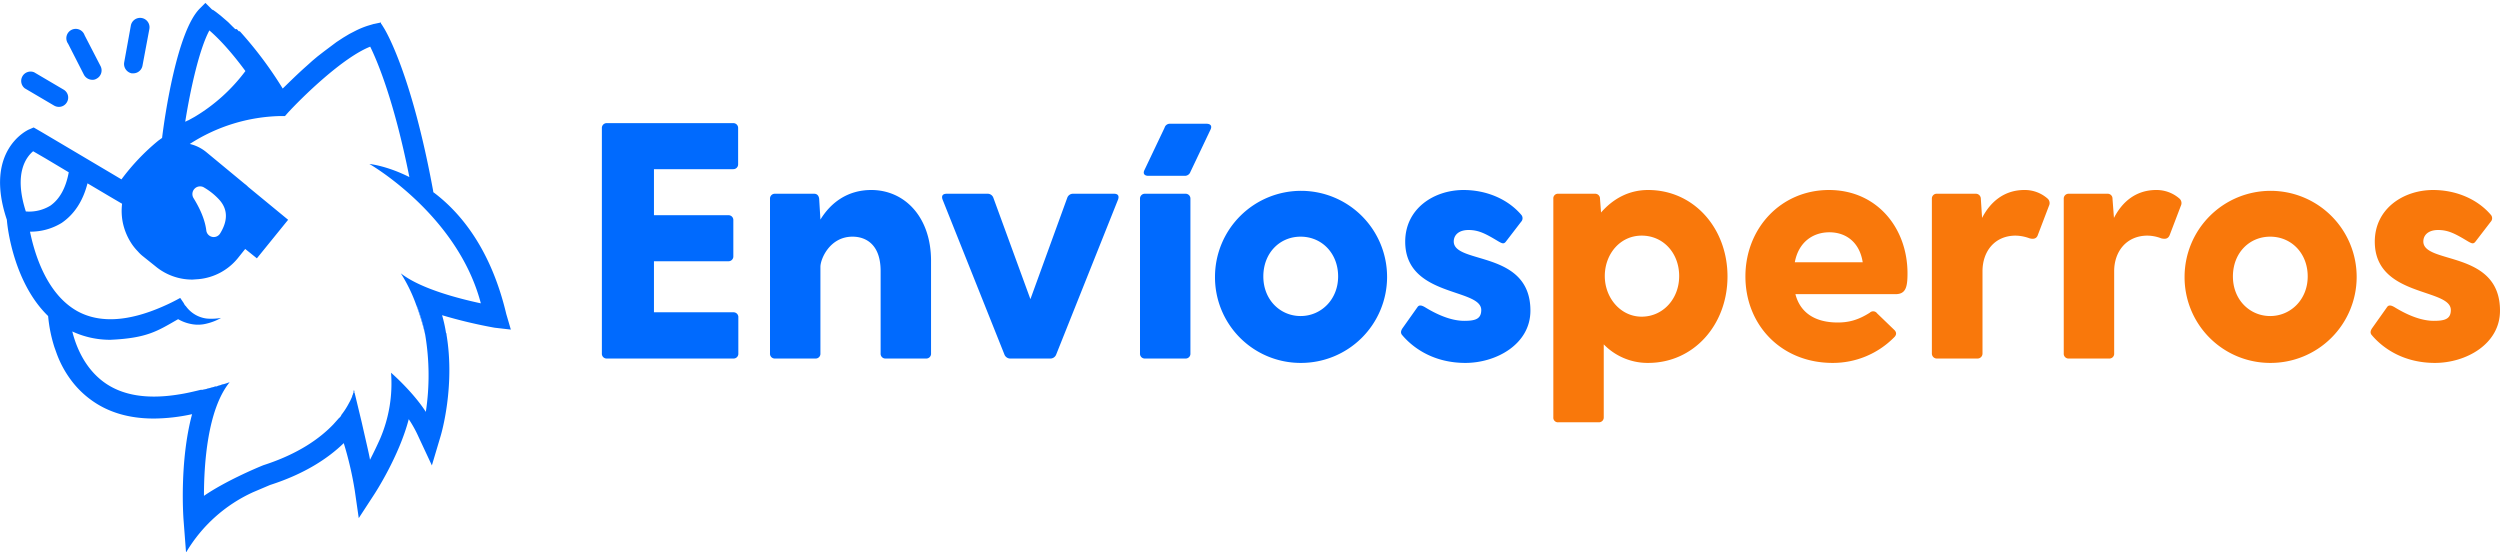
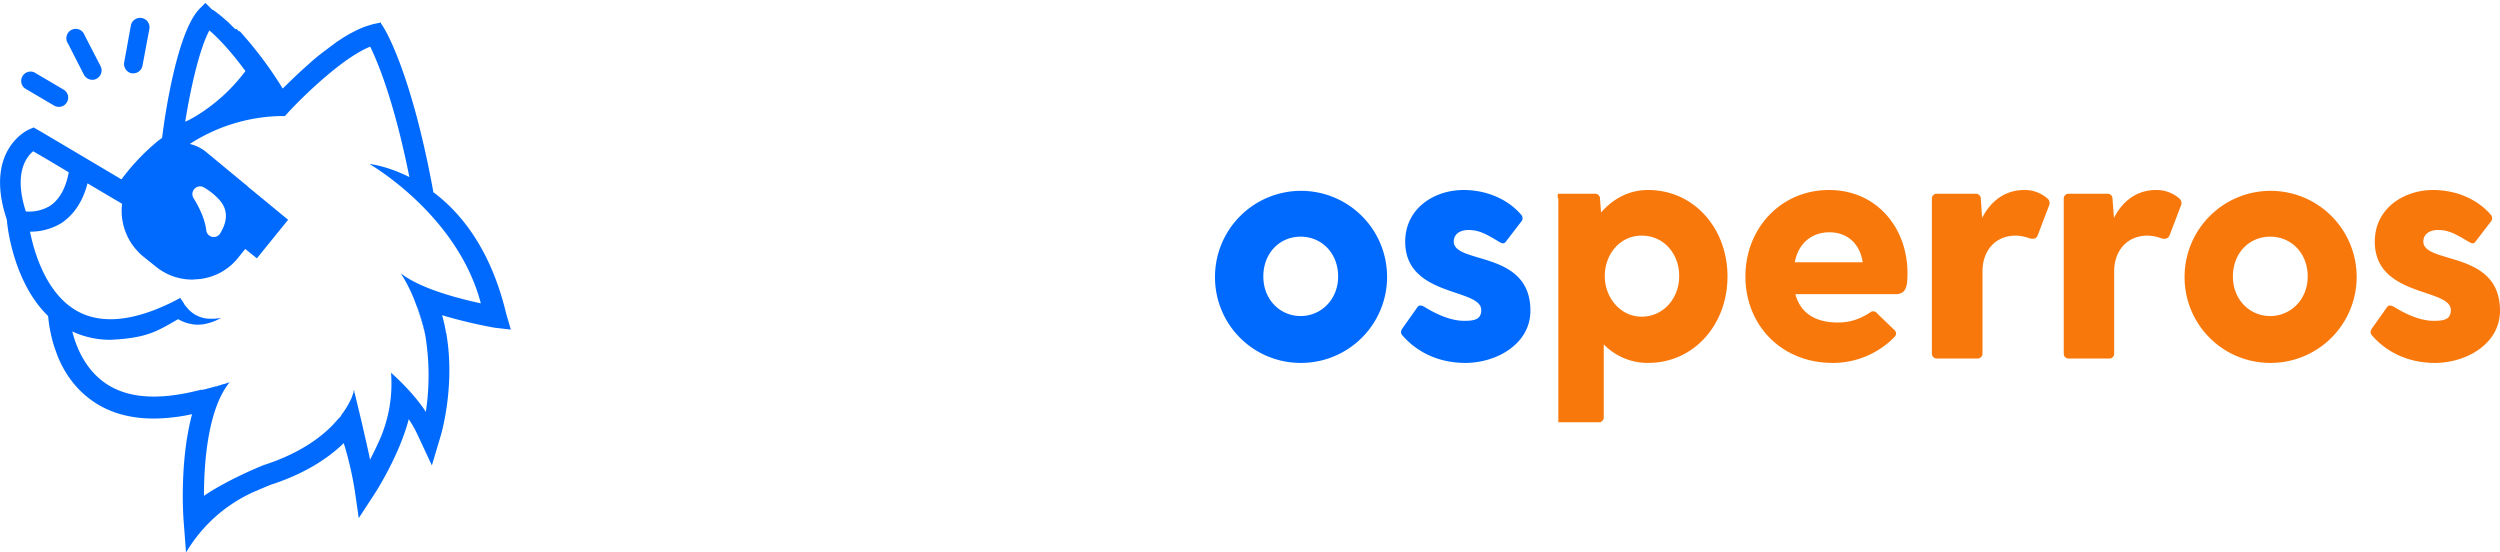
<svg xmlns="http://www.w3.org/2000/svg" xmlns:xlink="http://www.w3.org/1999/xlink" width="1200" height="265.2">
  <g fill="#006afe">
-     <path d="M354.4 152.4v17.2a2.3 2.3 0 0 1-2.4 2.5h-60.7a2.3 2.3 0 0 1-2.4-2.5V61.5a2.3 2.3 0 0 1 2.4-2.4h60.6a2.3 2.3 0 0 1 2.4 2.4v17.3a2.3 2.3 0 0 1-2.4 2.4h-38v22.1h35.7a2.3 2.3 0 0 1 2.4 2.4V123a2.3 2.3 0 0 1-2.4 2.4h-35.7v24.5H352a2.3 2.3 0 0 1 2.4 2.5zm92.5-27.2v44.4a2.3 2.3 0 0 1-2.4 2.5h-19.4a2.3 2.3 0 0 1-2.4-2.5v-39.5c0-12.8-7.1-16.5-13.5-16.5-10.9 0-15.4 10.7-15.4 14.5v41.5a2.3 2.3 0 0 1-2.4 2.5H372a2.3 2.3 0 0 1-2.4-2.5V95.4A2.3 2.3 0 0 1 372 93h18.8c1.4 0 2.2.9 2.4 2.4l.6 10c5-8.2 13.1-14.2 24.4-14.2 16 0 28.7 12.9 28.7 34zM515.2 93h19.6c1.7 0 2.5.9 1.9 2.7L507 170.1a3 3 0 0 1-2.9 2H485a3 3 0 0 1-2.9-2l-29.7-74.4c-.6-1.8.2-2.7 2-2.7h19.5a2.9 2.9 0 0 1 2.9 1.9l17.8 48.7 17.7-48.7a2.9 2.9 0 0 1 2.9-1.9zm34.4 0H569a2.3 2.3 0 0 1 2.4 2.4v74.2a2.3 2.3 0 0 1-2.4 2.5h-19.4a2.3 2.3 0 0 1-2.4-2.5V95.4a2.3 2.3 0 0 1 2.4-2.4zm31.5-30.9l-9.7 20.4a2.8 2.8 0 0 1-2.7 1.9h-17.5c-1.8 0-2.7-1-1.9-2.7l9.7-20.4a2.6 2.6 0 0 1 2.7-1.9h17.4c1.8 0 2.8.9 2 2.7z" />
    <use xlink:href="#B" />
    <use xlink:href="#C" />
  </g>
  <g fill="#f9780b">
-     <path d="M829.2 132.7c0 23.1-16.1 41.5-38.1 41.5a29.4 29.4 0 0 1-21.3-8.9v35a2.3 2.3 0 0 1-2.4 2.4H748a2.2 2.2 0 0 1-2.4-2.4V95.4A2.2 2.2 0 0 1 748 93h17.6a2.3 2.3 0 0 1 2.4 2.4l.5 6.6c5.7-6.5 13.2-10.8 22.6-10.8 22 0 38.1 18.4 38.1 41.5zm-23.2-.2c0-11-7.6-19.4-18-19.4s-17.7 8.9-17.7 19.4S777.9 152 788 152s18-8.4 18-19.5zm103.8 8.7h-48c2.3 8.9 9.4 13.6 20.3 13.6 5.2 0 9.7-1.1 15.4-4.7a2.3 2.3 0 0 1 3.5.3l8.4 8.1c1 1.1 1 2.3-.3 3.5a41.3 41.3 0 0 1-29.4 12.2c-24.8 0-41.9-18.3-41.9-41.5s17.1-41.5 40.1-41.5 37.7 18.2 37.7 40c0 6.6-.8 10-5.8 10zm-48.3-15.3h32.6c-1.5-9.7-8.1-14.4-16-14.4s-14.8 4.7-16.6 14.4zm122-27.1l-5.3 13.9c-.6 1.9-2.1 2.2-4 1.7a20.2 20.2 0 0 0-6.7-1.3c-10 0-15.9 7.5-15.9 17.1v39.4a2.4 2.4 0 0 1-2.5 2.5h-19.3a2.4 2.4 0 0 1-2.5-2.5V95.4a2.3 2.3 0 0 1 2.5-2.4h18.5a2.4 2.4 0 0 1 2.5 2.4l.6 9.2c4-7.8 10.7-13.4 20.3-13.4a16.5 16.5 0 0 1 11 4 2.9 2.9 0 0 1 .8 3.6zm63.3 0l-5.3 13.9c-.7 1.9-2.1 2.2-4.1 1.7a19 19 0 0 0-6.6-1.3c-10 0-16 7.5-16 17.1v39.4a2.3 2.3 0 0 1-2.4 2.5H993a2.3 2.3 0 0 1-2.4-2.5V95.4A2.3 2.3 0 0 1 993 93h18.6a2.3 2.3 0 0 1 2.4 2.4l.7 9.2c4-7.8 10.6-13.4 20.3-13.4a16.7 16.7 0 0 1 11 4 2.9 2.9 0 0 1 .8 3.6z" />
+     <path d="M829.2 132.7c0 23.1-16.1 41.5-38.1 41.5a29.4 29.4 0 0 1-21.3-8.9v35a2.3 2.3 0 0 1-2.4 2.4H748V95.4A2.2 2.2 0 0 1 748 93h17.6a2.3 2.3 0 0 1 2.4 2.4l.5 6.6c5.7-6.5 13.2-10.8 22.6-10.8 22 0 38.1 18.4 38.1 41.5zm-23.2-.2c0-11-7.6-19.4-18-19.4s-17.7 8.9-17.7 19.4S777.9 152 788 152s18-8.4 18-19.5zm103.8 8.7h-48c2.3 8.9 9.4 13.6 20.3 13.6 5.2 0 9.7-1.1 15.4-4.7a2.3 2.3 0 0 1 3.5.3l8.4 8.1c1 1.1 1 2.3-.3 3.5a41.3 41.3 0 0 1-29.4 12.2c-24.8 0-41.9-18.3-41.9-41.5s17.1-41.5 40.1-41.5 37.7 18.2 37.7 40c0 6.6-.8 10-5.8 10zm-48.3-15.3h32.6c-1.5-9.7-8.1-14.4-16-14.4s-14.8 4.7-16.6 14.4zm122-27.1l-5.3 13.9c-.6 1.9-2.1 2.2-4 1.7a20.2 20.2 0 0 0-6.7-1.3c-10 0-15.9 7.5-15.9 17.1v39.4a2.4 2.4 0 0 1-2.5 2.5h-19.3a2.4 2.4 0 0 1-2.5-2.5V95.4a2.3 2.3 0 0 1 2.5-2.4h18.5a2.4 2.4 0 0 1 2.5 2.4l.6 9.2c4-7.8 10.7-13.4 20.3-13.4a16.5 16.5 0 0 1 11 4 2.9 2.9 0 0 1 .8 3.6zm63.3 0l-5.3 13.9c-.7 1.9-2.1 2.2-4.1 1.7a19 19 0 0 0-6.6-1.3c-10 0-16 7.5-16 17.1v39.4a2.3 2.3 0 0 1-2.4 2.5H993a2.3 2.3 0 0 1-2.4-2.5V95.4A2.3 2.3 0 0 1 993 93h18.6a2.3 2.3 0 0 1 2.4 2.4l.7 9.2c4-7.8 10.6-13.4 20.3-13.4a16.7 16.7 0 0 1 11 4 2.9 2.9 0 0 1 .8 3.6z" />
    <use xlink:href="#B" x="465.4" />
    <use xlink:href="#C" x="465.4" />
  </g>
  <g fill="#006afe">
-     <path d="M89.1,58.5h0Z" />
    <path d="M89.6 58.1h.1l.8-.4zm155.6 100.1l-2.2-7.5c-7.3-30.8-21.7-48.6-35.2-58.6h.2c-10.4-56.9-23-77.4-23.5-78.3l-1.3-2.1h-.1v-.2h-.2V11h0v-.2h-.1l-3.3.7h-.1l-2.7.8a40.7 40.7 0 0 0-5.9 2.4l-3.1 1.6-3 1.8-3.2 2.1-6 4.5-3.1 2.4-2.5 2.1-2.1 1.9-1.8 1.6c-4.1 3.7-7.6 7.2-10.3 9.8A186.3 186.3 0 0 0 115.1 15h-.5l-.7-.8c-.1 0-.1-.1-.2-.2h-.8l-.2-.2-.2-.2a.2.2 0 0 0-.2-.2l-.2-.2a.2.2 0 0 0-.2-.2l-.2-.2-.2-.2-2-2-3.6-3.1-2.3-1.8-1-.7-.4-.3h-.3l-3.3-3.3-2.7 2.7C85 15 79.1 55.5 77.8 66.2L76 67.5a104.3 104.3 0 0 0-17.7 18.6h0l-4.2-2.5-24.8-14.7-9.3-5.5-3.8-2.2h-.1l-2.3 1c-.2.1-21.8 9.7-10.5 43.3.3 4.6 3.6 30.5 19.8 46.2a69.4 69.4 0 0 0 3 14.9l1 2.8a50 50 0 0 0 8.7 15.2 44.3 44.3 0 0 0 7.7 7.2c8.2 6.1 18.4 9.1 30.3 9.1a88 88 0 0 0 18.4-2.1c-6.1 22.7-4.2 49.3-4.1 50.7l1.2 15.7a72 72 0 0 1 32.3-29l8-3.4c16.8-5.4 28-12.9 35.4-20.1a165.4 165.4 0 0 1 5.3 22.8l1.9 13.2 7.3-11.2c.6-.9 12.1-18.6 16.7-36.3a57.6 57.6 0 0 1 4.7 8.5l6.4 13.7 4.2-14.1c.4-1.3 7-24 2.8-48.8 0-.2-.1-.4-.1-.6h-.1a66.3 66.3 0 0 0-1.9-8.6 231.1 231.1 0 0 0 25.2 6zM88.9 58.5c2.5-15.8 6.8-35 11.6-43.9 3.5 3 9.5 8.9 17.3 19.5a84.1 84.1 0 0 1-24.4 22l-2.9 1.6h0l-.9.4h0l-.5.3h-.2zm-76.5 43c-5.9-18.3.2-26.1 3.5-28.9l5.7 3.3L33 82.7c-1.4 7.6-4.4 12.9-8.8 16a19.6 19.6 0 0 1-11.8 2.8zm180 29.7a76.2 76.2 0 0 1 7.5 15.5h.1a72.9 72.9 0 0 1 4.1 14 117.7 117.7 0 0 1 .3 37c-6.3-9.8-16.7-18.8-16.7-18.8a67.2 67.2 0 0 1-5.2 31.6 197.01 197.01 0 0 1-4.9 10.2h0c-.2-1.7-2.2-10.1-4-18.1l-3.4-14.1h-.7v.3a1.1 1.1 0 0 1-.3.8 5.8 5.8 0 0 1-.6 1.7l-.5 1.1-.6 1.1a36.5 36.5 0 0 1-3.6 5.6c0 .1-.1.2-.1.3h-.1v.2l-.7.9h-.2l-.2.3-2.6 2.9c-6.4 6.7-16.8 14.2-33.6 19.6-3.7 1.5-18.3 7.7-28.5 14.7 0-14.8 1.6-41.3 12.3-54.5h-.1l-2.3.8-.9.2-1.2.4-1.3.4-.4.2h-.6l-1 .3-1.1.3-3 .8h0l-1 .2h-.9c-3.7.9-7.1 1.7-10.4 2.2-15.2 2.5-27.4.6-36.3-6s-13.1-16.6-15-24.2a43 43 0 0 0 18.3 4c17.8-.8 22.7-4.3 32.5-9.9a19.7 19.7 0 0 0 6.1 2.3 16.6 16.6 0 0 0 7.7-.2 25.4 25.4 0 0 0 6.8-2.7 27 27 0 0 1-6.9.3 14.4 14.4 0 0 1-5.9-2.1 14.6 14.6 0 0 1-4.2-4H89a5.7 5.7 0 0 1-.8-1.3l-1.7-2.5a90.9 90.9 0 0 1-8.3 4.1c-16.6 7.3-30.4 8.1-41 2.3-14.8-8.2-20.6-27.5-22.8-38.2a28.6 28.6 0 0 0 15.2-4.2c6-4.1 10.2-10.4 12.4-19l10.8 6.4 5.8 3.4a28.8 28.8 0 0 0 .3 8.8 29.1 29.1 0 0 0 4.7 11 26.6 26.6 0 0 0 2.6 3.1 17.3 17.3 0 0 0 2.4 2.3l6 4.8a27.6 27.6 0 0 0 17.8 6.4l2.8-.2a27.5 27.5 0 0 0 18.9-10l3.6-4.5 5.6 4.5 15-18.5-19.2-15.8a10.7 10.7 0 0 0-1.6-1.4L99 73a19.5 19.5 0 0 0-7.9-3.9 83.4 83.4 0 0 1 43.6-13.4h2.1l1.4-1.6c6.9-7.5 26.3-26.5 39.5-31.7 3.5 7.1 11.5 26.1 18.8 62.6-10.9-5.5-19.2-6.3-19.2-6.3s42.3 24.2 53.5 66.9c-10.7-2.3-29-7-38.4-14.4zM97.6 89.8a31.5 31.5 0 0 1 7.4 5.8c5.2 5.5 3.7 11.5.7 16.4a3.6 3.6 0 0 1-6.7-1.6c-.8-5.9-3.7-11.4-6.1-15.3a3.7 3.7 0 0 1 4.7-5.3z" />
    <path d="M169.6 188.3l-.2.4a1 1 0 0 0 .1-.4zm-5.8 10.8l-1.2 1.6zm-67.7-11.6h0c-3.6.9-7 1.7-10.3 2.2 3.3-.5 6.8-1.3 10.3-2.2z" />
    <path d="M110 183.6l-3.3 1.1-2.5.7-1 .3-2.1.6-3 .8-1 .2-1 .2a212 212 0 0 0 13.9-3.9zm-17.8 15.2h0z" />
    <path d="M97.1 187.3l-1 .3h0zm73.1 1.1h-.6l.3-1.3zM90.5 57.7l-1.4.8h-.2z" />
    <path d="M88.9 58.5h0 0 0zm125.5 102h-.1c0-.3-.1-.5-.1-.8zm-10.3.1a132.1 132.1 0 0 0-4.2-13.9h.1a76.3 76.3 0 0 1 4.1 13.9zM28.2 51.3a4.6 4.6 0 0 1-2.2-.6l-14.1-8.3a4.5 4.5 0 0 1 4.5-7.7L30.5 43a4.4 4.4 0 0 1 1.6 6.1 4.4 4.4 0 0 1-3.9 2.2zm16.1-13a4.6 4.6 0 0 1-4-2.4L32.7 21a4.5 4.5 0 1 1 7.9-4.1l7.7 14.9a4.5 4.5 0 0 1-2 6 3.5 3.5 0 0 1-2 .5zM64 35.2h-.8a4.6 4.6 0 0 1-3.6-5.2l3.2-17.7a4.521 4.521 0 0 1 8.9 1.6l-3.3 17.6a4.5 4.5 0 0 1-4.4 3.7z" />
  </g>
  <defs>
    <path id="B" d="M583.2 132.7a41.3 41.3 0 1 1 41.1 41.5 41.1 41.1 0 0 1-41.1-41.5zm59.1 0c0-11.2-7.9-19.1-18-19.1s-17.9 7.9-17.9 19.1 8.1 19 17.9 19 18-7.9 18-19z" />
    <path id="C" d="M734.6 149.1c0 16.2-16.5 25.1-31.2 25.1s-24.7-6.7-30.3-13.3c-1-1.1-.6-2.2 0-3.2l7.3-10.3c.8-1.2 2.1-.8 3.5 0 7.3 4.5 13.7 6.6 18.9 6.6s8.2-.8 8.2-5.2c0-10.6-36.5-6.1-36.5-32.8 0-15.9 13.8-24.8 28-24.8 10.8 0 21.1 4.2 27.7 11.9a2.5 2.5 0 0 1-.1 3.4l-7.3 9.5c-1 1.3-1.9.8-3.5-.1-6-3.6-9.4-5.5-14.4-5.5s-7.1 2.7-7.1 5.5c0 11.1 36.8 4 36.8 33.2z" />
  </defs>
</svg>